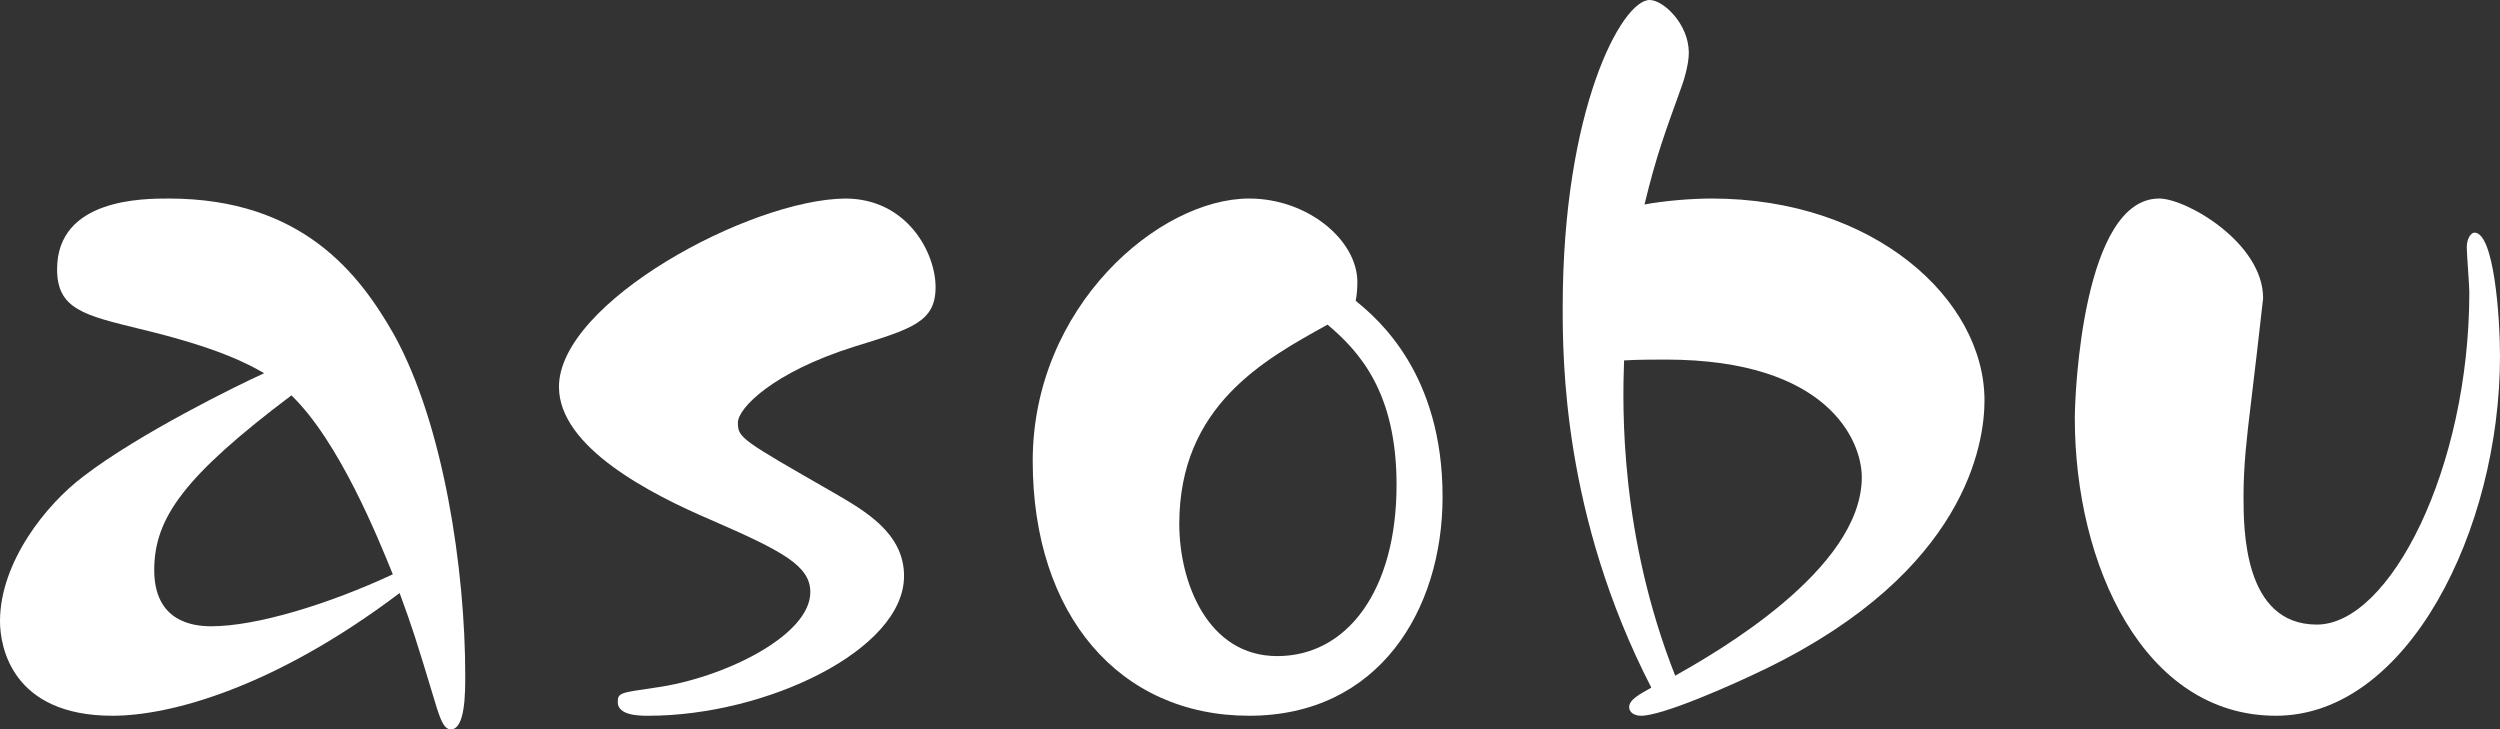
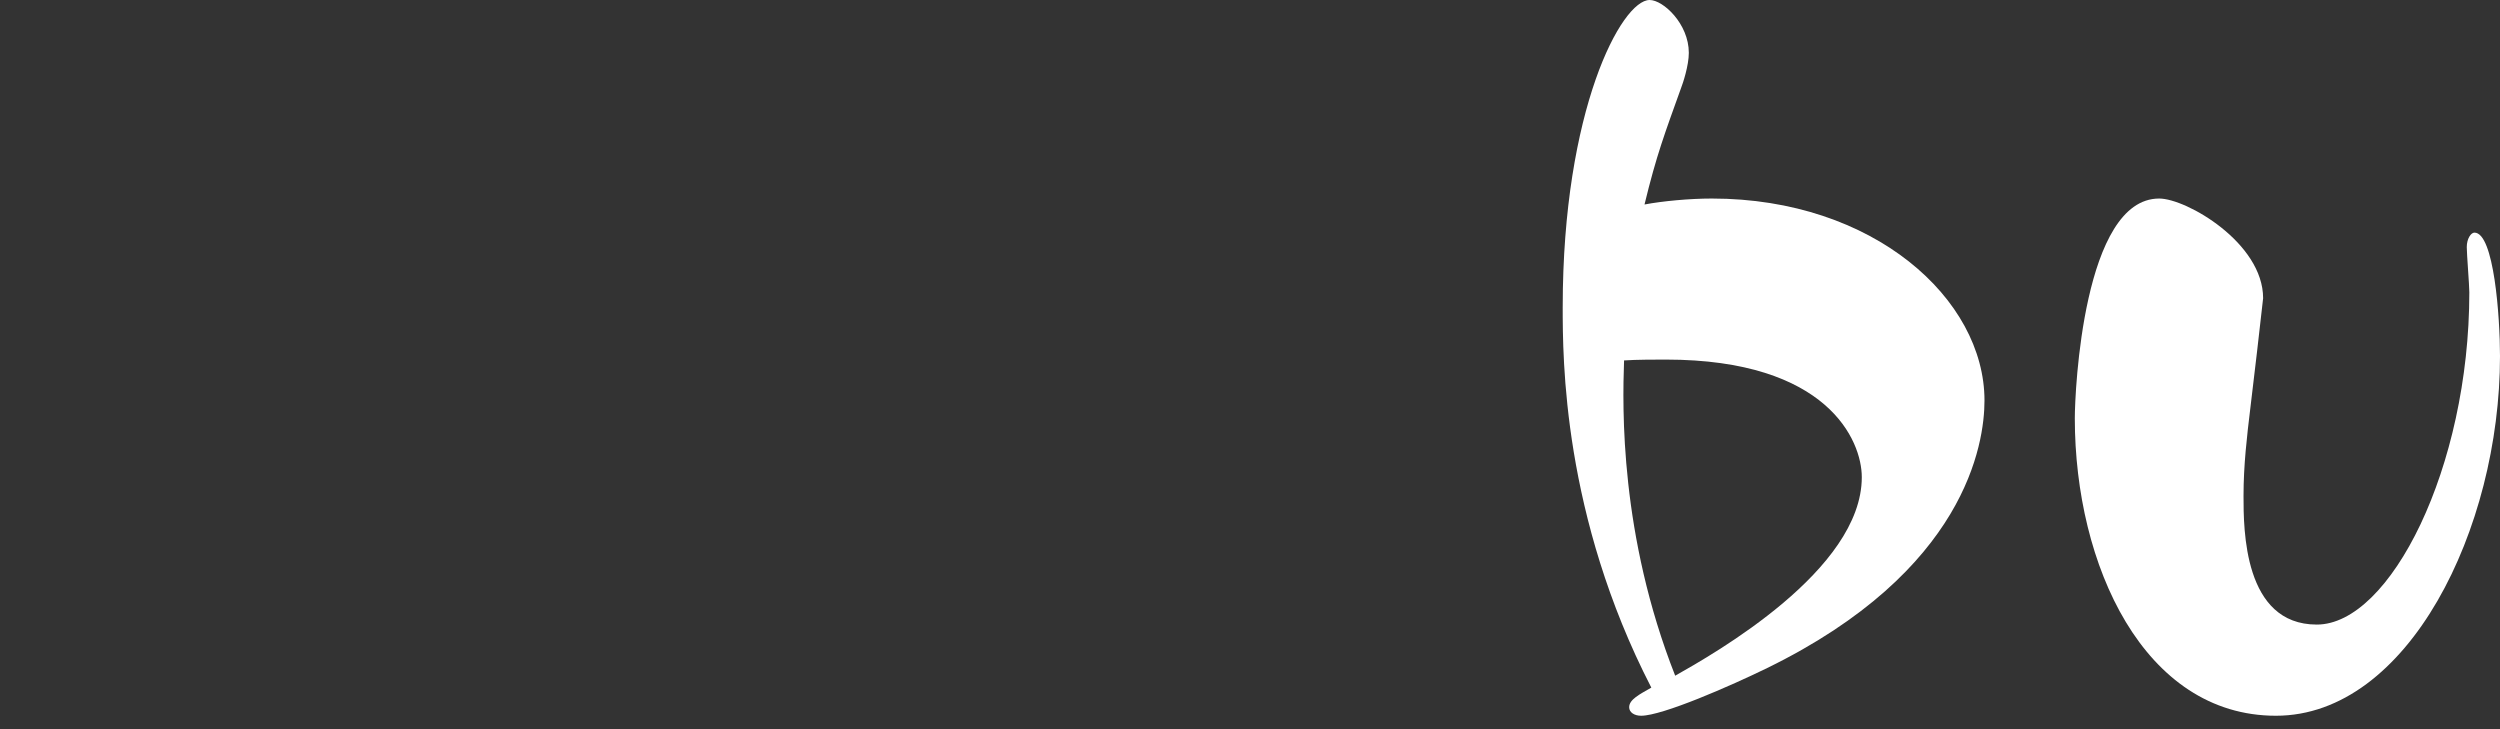
<svg xmlns="http://www.w3.org/2000/svg" id="b" viewBox="0 0 88.02 25.68">
  <rect x="0" y="0" width="88.02" height="25.68" fill="#333333" stroke="none" />
  <defs>
    <style>.d{fill:#fff;}</style>
  </defs>
  <g id="c">
-     <path class="d" d="M3.96,25.2c-3.54,0-3.96-2.43-3.96-3.33,0-2.07,1.62-4.11,2.94-5.1,1.95-1.5,5.43-3.21,6.36-3.63-.57-.33-1.62-.9-4.38-1.56-1.95-.48-2.91-.69-2.91-2.1,0-2.49,3.03-2.49,3.93-2.49,4.71,0,6.72,2.67,7.92,4.77,1.77,3.18,2.52,8.34,2.52,12,0,.66,0,1.92-.51,1.92-.27,0-.39-.48-.48-.72-.78-2.58-.87-2.85-1.32-4.08-4.41,3.33-8.07,4.32-10.11,4.32ZM10.26,13.92c-3.78,2.85-4.83,4.32-4.83,6.15s1.38,1.98,2.01,1.98c1.59,0,4.14-.78,6.39-1.83-.51-1.26-1.89-4.68-3.57-6.3Z" />
-     <path class="d" d="M32.94,10.11c0,1.23-.84,1.47-2.88,2.1-2.85.9-4.08,2.16-4.08,2.67,0,.54.12.6,3.36,2.46,1.08.63,2.49,1.41,2.49,2.94,0,2.61-4.86,4.92-9,4.92-.3,0-1.08,0-1.08-.48,0-.33.09-.33,1.32-.51,2.4-.33,5.46-1.83,5.46-3.36,0-.93-.96-1.44-3.51-2.55-2.1-.9-5.34-2.55-5.34-4.68,0-2.97,6.72-6.6,10.08-6.63,2.16,0,3.18,1.89,3.18,3.12Z" />
-     <path class="d" d="M50.79,17.49c0,3.99-2.25,7.71-6.81,7.71s-7.62-3.54-7.62-8.97,4.44-9.24,7.62-9.24c2.07,0,3.81,1.47,3.81,2.94,0,.3-.03.51-.06.66.81.66,3.06,2.58,3.06,6.9ZM41.52,18.45c0,2.04.99,4.65,3.45,4.65s4.2-2.31,4.2-6.03c0-3.24-1.29-4.68-2.43-5.64-2.22,1.23-5.22,2.85-5.22,7.02Z" />
    <path class="d" d="M55.02,10.8c0-6.93,2.07-10.8,3.06-10.8.48,0,1.38.84,1.38,1.86,0,.45-.21,1.08-.27,1.23-.57,1.59-.87,2.37-1.29,4.11.63-.12,1.59-.21,2.37-.21,5.7,0,9.6,3.54,9.6,7.11,0,1.53-.66,6-7.65,9.42-1.29.63-3.69,1.68-4.44,1.68-.24,0-.42-.12-.42-.3,0-.27.36-.45.78-.69-3.12-6.06-3.12-11.58-3.12-13.41ZM58.98,23.79c1.38-.78,6.57-3.72,6.57-6.99,0-1.29-1.2-4.14-6.9-4.14-.33,0-1.05,0-1.47.03-.06,1.68-.15,6.15,1.8,11.1Z" />
    <path class="d" d="M79.68,10.5c0,.06-.42,3.66-.45,3.87-.12.99-.24,2.01-.24,3.09,0,1.17,0,4.53,2.58,4.53s5.37-5.52,5.37-11.7c0-.24-.09-1.35-.09-1.59,0-.3.15-.51.27-.51.69,0,.9,2.97.9,4.35,0,6.09-3.24,12.66-7.89,12.66s-7.08-5.31-7.08-10.47c0-.96.3-7.74,2.97-7.74.96,0,3.66,1.56,3.66,3.51Z" />
  </g>
</svg>